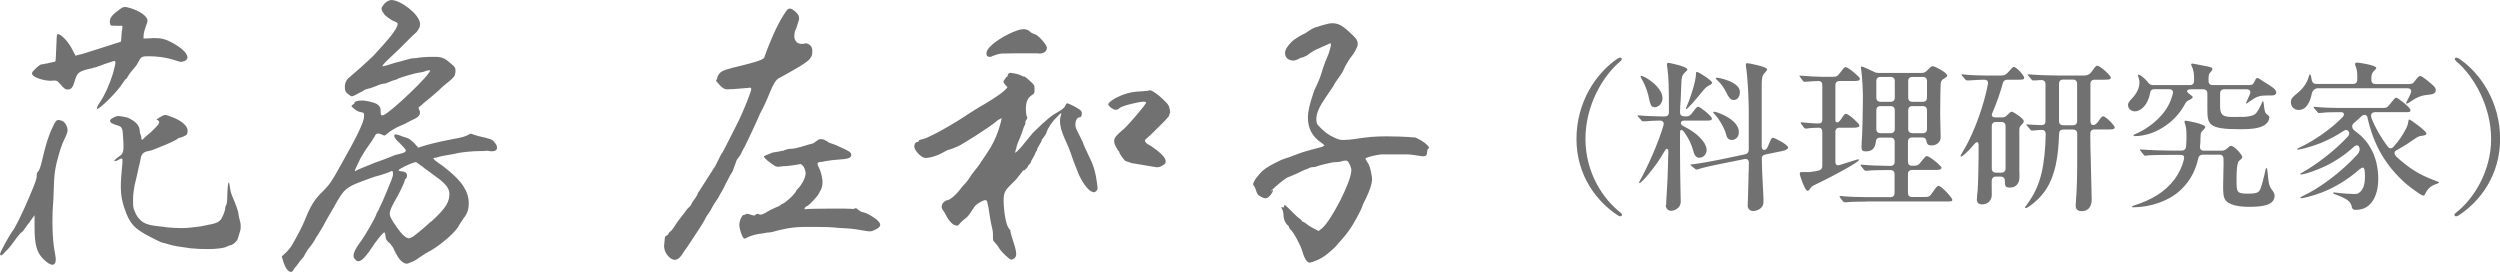
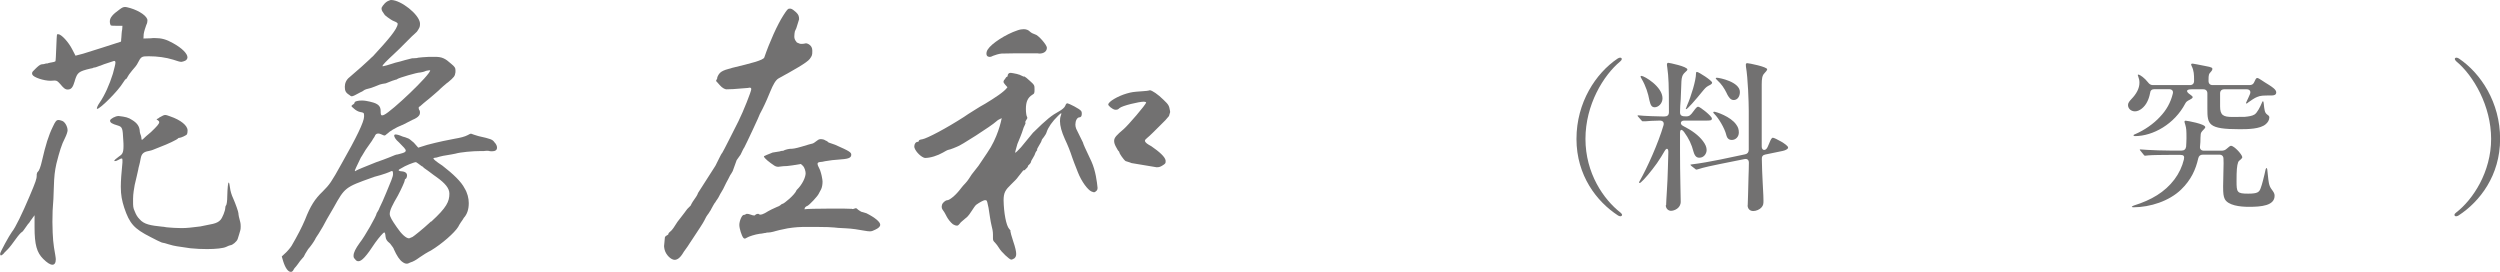
<svg xmlns="http://www.w3.org/2000/svg" id="_レイヤー_2" viewBox="0 0 214.18 23.28">
  <defs>
    <style>.cls-1{fill:#727171;}</style>
  </defs>
  <g id="_レイヤー_1-2">
    <path class="cls-1" d="M3.14,15.03c0-.14.05-.29.1-.31.1-.07.24-.41.36-.96.31-1.34.55-2.14.94-2.93.19-.41.29-.55.46-.55.07,0,.19.02.31.07.24.07.48.48.48.82,0,.12-.1.41-.22.65-.29.55-.48,1.18-.74,2.21-.14.65-.19,1.03-.22,2.06-.02.7-.05,1.37-.07,1.46-.02.1-.05.77-.05,1.46.02,1.44.07,1.87.24,2.81.02.14.05.31.05.38,0,.31-.1.48-.29.48s-.46-.17-.79-.5c-.55-.55-.74-1.22-.74-2.71v-1.03l-.14.19s-.05.05-.07.1c-.05.05-.14.19-.22.31-.02.05-.07.1-.12.14l-.12.17c-.19.29-.38.53-.41.53-.05,0-.29.26-.53.6-.24.34-.53.72-.67.86l-.26.26s-.1.1-.12.14c-.1.1-.17.14-.22.14s-.07-.05-.07-.14c0-.14.79-1.58,1.01-1.87.29-.34.91-1.63,1.51-3.05.53-1.25.62-1.51.62-1.8ZM10.03,2.21c-.26,0-.53,0-.55-.05-.02-.02-.07-.17-.07-.31v-.02c0-.31.24-.6.82-1.01.22-.17.34-.22.46-.22.05,0,.12,0,.19.02.79.17,1.58.62,1.73,1.01.02.05.02.1.02.14,0,.1-.02.22-.1.38-.07.19-.19.55-.22.77l-.02.38.62-.02c.14-.02.24-.02.34-.02.6,0,1.01.12,1.56.43.79.43,1.25.91,1.25,1.22,0,.12-.07.22-.19.29-.12.05-.26.1-.34.1-.12,0-.34-.07-.7-.19-.62-.19-1.34-.29-2.09-.29-.62,0-.65.02-.96.62-.05.12-.26.38-.46.6-.19.22-.38.5-.41.58-.02.07-.07.14-.12.14-.02,0-.14.14-.24.31-.41.7-1.97,2.26-2.23,2.26l-.02-.02v-.02c0-.07.07-.26.24-.5.43-.62.84-1.54,1.13-2.47.14-.53.22-.82.22-.96,0-.1-.05-.14-.1-.14h-.02c-.82.26-1.08.36-1.18.41h-.02s-.12.05-.19.07l-.19.07s-.07,0-.12.02c-.05,0-.1.02-.14.05t-.1.02s-.07.02-.1.02c-1.01.24-1.1.34-1.32,1.03v.02c-.17.58-.31.74-.62.74-.22,0-.38-.17-.62-.46-.24-.26-.29-.31-.5-.31l-.34.02c-.58,0-1.46-.29-1.56-.53-.02-.05-.02-.1-.02-.12,0-.1.07-.17.29-.38.19-.19.38-.36.53-.38.1,0,.22-.02.31-.05t.05-.02h.12s.12-.05.24-.07l.12-.02c.17-.02.31-.07.34-.1.02-.02.05-.53.07-1.15.02-.62.05-1.13.07-1.15.02-.02.07-.02.1-.02.26,0,.89.67,1.22,1.34l.26.5.65-.17c1.01-.31,2.28-.72,3.24-1.03.02-.02.02-.1.02-.19t.02-.19s0-.05.02-.31q.02-.26.05-.36l.02-.31h-.46ZM12.24,11.93c.12-.12.38-.36.7-.62.5-.48.7-.7.7-.84,0-.07-.05-.12-.12-.17-.05-.02-.1-.05-.1-.07s0-.02.1-.07c.05-.02.12-.07.17-.12t.05-.02c.17-.1.31-.17.41-.17s.24.05.43.12c.91.31,1.49.79,1.49,1.2v.02c0,.12-.02.26-.05.31-.05.1-.53.31-.65.31h-.02s-.07,0-.1.05c-.07.1-.91.5-1.51.72-.31.12-.6.24-.65.26s-.19.07-.36.1c-.43.07-.6.24-.67.6-.05.31-.1.48-.14.65-.02.07-.05.17-.07.29v.02c-.02.1-.05.19-.07.31-.02.12-.05.24-.07.31-.02.12-.1.46-.17.72-.05.26-.14.79-.14,1.18v.24c0,.38,0,.55.14.84.12.31.24.5.41.67.38.46.98.55,1.94.65.07,0,.22.02.36.05l.22.02c.22.02.65.05,1.01.05h.17c.38,0,.77-.05,1.51-.14.26-.05.62-.12,1.08-.22.29-.07.5-.17.65-.34.17-.19.41-.79.41-1.03,0-.07.02-.17.07-.22.05-.05.1-.38.1-.77.02-.77.07-1.18.12-1.18s.07.14.12.48c.02.22.14.62.26.86.22.5.46,1.18.46,1.32v.05c0,.07.05.29.12.55.07.24.07.38.07.5s0,.26-.07.46l-.07.24c-.05.17-.1.31-.12.38-.07.22-.46.53-.62.53-.05,0-.22.07-.36.14-.24.12-.89.19-1.63.19-.46,0-.98-.02-1.44-.07-.48-.07-.96-.14-1.15-.17-.17-.02-.5-.1-.72-.17-.22-.07-.46-.14-.53-.14l-.07-.02c-.17-.07-.53-.24-.94-.46-1.42-.72-1.8-1.15-2.26-2.52-.19-.6-.29-1.06-.29-1.78,0-.53.05-1.18.14-2.09v-.22c0-.1-.02-.12-.07-.12s-.12.02-.24.1c-.17.1-.26.12-.34.12-.02,0-.05,0-.05-.02,0-.05.12-.17.36-.34.34-.22.43-.34.43-.94,0-.12,0-.26-.02-.5-.05-1.01-.07-1.13-.48-1.25-.48-.14-.65-.24-.65-.41v-.02c.02-.14.46-.38.72-.38h.02c.58.07.82.12,1.15.34.43.26.62.55.65.91,0,.14.05.29.07.34.02.05.07.17.07.26s.02.19.05.19h.02l.07-.07Z" />
    <path class="cls-1" d="M32.98,1.3l-.05-.07c-.14-.19-.24-.34-.24-.46v-.1c.1-.22.38-.55.65-.62.07-.05.12-.05.19-.05.82.02,2.35,1.2,2.45,1.97v.14c0,.19-.05.29-.26.6l-.05.05c-.19.17-.6.55-1.01.98l-.43.43c-.19.17-.31.29-.43.41-.7.65-1.03.98-1.03,1.08t.02.02c.07,0,.58-.14.86-.24l.22-.07c.29-.07.58-.14.82-.22.26-.07.46-.12.55-.14l.1-.02h.1c.17,0,.34-.02.41-.05.12-.02.5-.05.91-.07h.53c.58,0,.86.14,1.37.6.29.24.36.34.36.53v.19c-.05.34-.1.41-.67.89l-.05.02-.05.05c-.12.1-.46.38-.67.6-.24.22-.48.41-.67.58-.48.38-.89.74-.94.79-.07.02-.1.05-.1.12,0,.02,0,.07.02.12l.02.05c.07.07.07.19.07.26,0,.17-.12.31-.31.43-.07.05-.22.12-.34.17-.24.12-.7.36-.84.43h-.02c-.6.24-1.13.58-1.25.72l-.07.05c-.1.1-.17.14-.19.14-.05,0-.14-.02-.29-.1-.1-.05-.19-.07-.26-.07-.17,0-.24.07-.31.24,0,.02-.07.12-.14.22-.05.1-.14.24-.22.34-.38.53-.5.7-.74,1.13-.05.07-.1.14-.14.24q-.46.94-.46,1.01s0,.05.02.05c.02-.02.07-.05.12-.07.07-.05.82-.36,1.68-.7.86-.29,1.58-.6,1.63-.62.02-.02.19-.05.22-.05.1-.02.19-.05.26-.07.29-.07.43-.14.43-.26s-.19-.31-.58-.7c-.31-.26-.41-.48-.41-.58,0-.07.05-.1.12-.1.12,0,.31.05.58.17.07.02.14.05.24.07.12.05.24.1.26.1.05,0,.26.17.48.36l.38.43.77-.24c.89-.24,1.97-.46,2.38-.53.43-.07.84-.17,1.1-.31.07-.05.19-.1.26-.12t.07.02s.31.12.58.19c1.08.24,1.2.29,1.37.53.17.17.22.34.22.46,0,.22-.17.31-.43.31-.07,0-.14,0-.24-.02-.02-.02-.1-.02-.17-.02s-.17,0-.29.02h-.24c-.72,0-1.78.1-2.18.22l-.1.02c-.1.02-.34.07-.67.12-.17.02-.41.07-.6.12q-.29.1-.43.1s-.1.02-.1.05c0,.07.22.26.77.62.91.7,1.63,1.39,1.9,1.94.24.38.36.86.36,1.27,0,.53-.14.96-.43,1.27-.02.02-.05.07-.07.12-.12.17-.29.41-.41.65-.31.5-1.37,1.44-2.33,2.02-.29.14-.72.41-.96.58l-.1.07c-.19.14-.46.31-.72.38-.1.05-.19.1-.29.1-.12,0-.24-.05-.36-.14-.26-.17-.5-.55-.74-1.08-.02-.1-.14-.26-.26-.41-.05-.07-.07-.1-.12-.14-.22-.17-.31-.31-.34-.55-.02-.24-.05-.36-.12-.36-.05,0-.43.41-.77.89-.77,1.18-1.15,1.58-1.44,1.58-.12,0-.22-.07-.29-.19-.07-.05-.12-.14-.12-.24v-.05c0-.26.17-.6.53-1.1.43-.53,1.44-2.33,1.44-2.5,0-.02.02-.07.05-.1.02-.05.05-.1.1-.17.02-.02.07-.14.1-.22.14-.29.38-.79.58-1.3.38-.91.58-1.37.58-1.58v-.02c0-.19-.02-.26-.1-.26t-.07.02c-.07.05-.67.29-1.44.48-.05.02-.1.05-.19.07-2.3.82-2.33.84-3.29,2.57-.46.77-.82,1.42-.82,1.44-.02.05-.14.26-.29.5-.05.1-.26.43-.38.6-.02.05-.05.1-.07.12l-.02.05c-.12.22-.38.6-.6.84-.19.29-.34.55-.34.58s-.05.1-.14.19c-.07.07-.14.17-.22.26-.12.17-.24.34-.34.46-.1.1-.17.19-.19.24-.07.14-.14.22-.24.22h-.02c-.22,0-.46-.31-.65-.91l-.12-.41.31-.29c.14-.12.41-.43.53-.62.5-.86.89-1.61,1.15-2.23.46-1.18.84-1.78,1.51-2.42.6-.6.74-.79,1.63-2.4,1.27-2.23,1.92-3.58,1.92-4.01v-.14c0-.19-.05-.22-.31-.26-.17-.02-.43-.17-.55-.29-.17-.14-.22-.19-.22-.24l.1-.1c.12-.05.17-.14.17-.19,0-.1.31-.17.62-.17.24,0,.48.05.7.1l.07.02c.62.14.84.36.84.77,0,.26.02.38.1.38.05,0,.1,0,.14-.02l.05-.02c.65-.29,3.96-3.43,3.96-3.82h-.02c-.07,0-.22.02-.34.05-.14.07-.41.14-.5.14-.29,0-1.82.46-1.94.55-.05.05-.12.07-.17.07s-.43.14-.84.31c-.17.02-.43.07-.5.1-.29.12-.65.26-.82.31-.22.05-.5.12-.6.22-.07.05-.14.1-.22.12-.43.24-.67.36-.77.36-.07,0-.14-.05-.22-.12-.31-.19-.38-.36-.38-.7,0-.29.12-.6.41-.82.89-.77,1.25-1.08,1.7-1.51.1-.1.19-.19.31-.29,1.2-1.3,2.11-2.33,2.11-2.78,0-.05-.12-.14-.26-.19-.19-.05-.6-.34-.82-.53ZM36.94,18.99c1.34-1.22,1.56-1.73,1.56-2.4,0-.46-.36-.89-1.1-1.42-.07-.05-.14-.1-.24-.17-.14-.12-.34-.24-.48-.36l-.1-.07c-.14-.1-.29-.19-.36-.29l-.1-.05c-.22-.17-.46-.34-.48-.34-.17,0-.94.31-1.27.53-.14.07-.22.12-.22.17,0,.02.05.05.12.07.41.02.6.14.6.36,0,.12-.05.26-.1.29-.07.02-.1.1-.1.17s-.26.67-.58,1.27c-.46.79-.7,1.25-.7,1.58,0,.24.22.58.58,1.1l.07.1c.34.5.74.89,1.01.89l.29-.12c.12-.07.86-.65,1.58-1.32Z" />
    <path class="cls-1" d="M61.44,6.65c.19-.48.38-.6,1.3-.84,1.58-.38,2.66-.65,2.74-.89.43-1.27,1.13-2.83,1.63-3.6.31-.48.38-.58.53-.58h.1c.12.02.31.17.46.31.19.19.26.31.26.6l-.24.77-.12.26c-.02.07-.05.29-.05.43,0,.17.02.29.22.53l.24.1c.07.02.12.02.19.02.05,0,.26-.02.34-.05.17,0,.55.19.55.6v.12c0,.26-.02.36-.22.62-.22.31-1.42.98-2.66,1.66-.26.14-.48.55-.72,1.13-.1.26-.43,1.03-.65,1.46l-.24.46c0,.07-1.18,2.59-1.34,2.88-.05.05-.19.34-.31.6l-.34.48-.34.94c-.05.1-.17.29-.22.36-.07.14-.24.48-.34.65l-.26.53s-.1.17-.14.24c-.05.07-.17.29-.19.34-.05.1-.1.19-.17.29l-.1.14s-.05.1-.07.12c-.02.02-.12.14-.19.29-.02.05-.12.22-.17.31t-.02.05s-.02.05-.05.07c-.1.17-.19.31-.24.36s-.17.26-.26.46-.55.89-.98,1.54c-.17.24-.31.48-.46.7-.22.29-.46.65-.46.67-.14.22-.38.48-.65.48-.31,0-.74-.41-.86-.86-.02-.1-.05-.22-.05-.31l.07-.74c0-.1.17-.19.26-.24.02-.02.05-.05.05-.07v-.05s.07-.1.17-.17c.12-.07.38-.46.6-.82.46-.6.62-.79.84-1.1l.29-.29c.07-.17.26-.48.41-.67.14-.19.22-.38.22-.41l1.49-2.33.36-.72c.07-.14.17-.34.22-.38.1-.14.98-1.9,1.39-2.71.43-.86,1.1-2.57,1.1-2.74,0-.1-.02-.14-.14-.14h-.05l-.07.02-1.27.1c-.41.02-.5.02-.6.02-.12,0-.36-.12-.55-.34l-.34-.38.12-.26ZM67.68,12.75c.24,0,.43-.02,1.01-.19.46-.14.86-.26.91-.26s.24-.12.41-.26c.14-.12.26-.12.34-.12s.24.02.38.12c.02,0,.14.05.26.17l.55.19c1.25.55,1.39.65,1.39.86,0,.31-.36.36-1.06.41-.36.02-.79.07-1.18.14-.07.02-.22.05-.24.05l-.19.02c-.17.02-.22.07-.22.17,0,.07.05.19.14.36.1.14.24.72.24.79.02.1.05.24.05.36,0,.26-.05.5-.12.65-.07.12-.17.31-.22.41-.07.17-.79.96-.98,1.03-.1.02-.22.14-.22.24,0,.02,0,.05.02.05s.02,0,.05-.02c.05-.02,1.1-.05,2.14-.05.86,0,1.68,0,1.8.02h.05l.02.02c.07,0,.17-.02.22-.05.02-.02.07-.02.1-.02.05,0,.07.02.1.05,0,.02.14.12.22.17t.05.02l.05.05.48.14c.72.36,1.18.74,1.18.98,0,.17-.14.29-.43.43-.19.1-.31.14-.46.14-.12,0-.26-.02-.55-.07-.34-.07-1.01-.17-1.49-.19-.48-.02-.94-.05-1.01-.07s-.79-.05-1.58-.05h-.67c-.72,0-1.08.02-1.73.12-.53.1-1.01.22-1.06.24s-.24.07-.41.1c-.02,0-.05,0-.19.02-.07,0-.12,0-.19.02l-.07.02h-.05s-.24.05-.26.05c-.12.02-.14.02-.19.02-.36.05-.91.22-1.1.34-.07.05-.12.07-.17.07s-.07-.02-.12-.07c-.14-.17-.34-.79-.34-1.1,0-.34.22-.86.38-.86.07,0,.14-.02.19-.07.02-.02.05-.02.1-.02.07,0,.17.02.31.07.12.05.22.07.29.07.02,0,.05,0,.07-.02.05-.07.17-.12.26-.12.02,0,.07,0,.07.02.02.02.07.05.12.05.1,0,.26-.05.38-.12.43-.26.79-.43,1.03-.53.14-.05.24-.1.29-.14.07-.07.17-.14.22-.14.1,0,1.06-.77,1.2-1.18.5-.48.77-1.1.77-1.44,0-.17-.1-.5-.22-.62l-.19-.17-.74.12c-.31.05-.58.07-.77.07l-.43.05c-.14,0-.26-.05-.36-.12-.36-.24-.86-.62-.86-.77v-.02s.36-.17.74-.31l.62-.1c.1-.05.26-.05.29-.05.07-.05.31-.14.58-.17Z" />
    <path class="cls-1" d="M86.07,6.82c.07-.12.14-.24.19-.24s.07-.05.07-.1.02-.12.07-.17c.05-.05.1-.07.19-.07.07,0,.31.05.55.1.05.02.12.05.17.05l.05.02s.12.05.22.1c.07.05.12.05.14.05s.02,0,.02-.02c.1.05.22.14.46.36.43.38.43.41.43.74,0,.31,0,.38-.19.48-.38.24-.55.58-.55,1.22,0,.31.05.62.1.67.02.02.02.07.02.1s-.02.07-.07.14c-.1.14-.1.17-.1.24l.02.05s-.02.12-.07.19c-.05.1-.14.29-.17.43s-.36.96-.46,1.18l-.1.36-.02.07-.05.19s-.02.07-.02.1,0,.02.02.02c.05-.02.22-.17.48-.46l1.03-1.25c1.2-1.18,1.61-1.49,2.21-1.82.26-.14.5-.34.55-.48s.1-.22.19-.22,1.08.48,1.18.67c.05.07.05.17.05.24,0,.17-.07.29-.19.29-.22,0-.36.31-.36.62,0,.1.02.24.07.36l.58,1.18c.02.12.19.5.72,1.61.36.79.48,1.75.53,2.26,0,.12-.02.22-.12.29-.07.07-.12.1-.19.1-.02,0-.1-.02-.22-.07-.31-.14-.84-.84-1.15-1.63-.26-.65-.43-1.1-.48-1.25-.19-.58-.38-1.06-.65-1.63-.26-.58-.41-1.1-.41-1.51,0-.17.02-.34.07-.46l.05-.17s0-.05-.02-.05-.12.07-.26.22c-.5.48-.86,1.01-.98,1.39-.02.1-.14.31-.24.43-.1.12-.19.24-.19.29s-.1.24-.22.43c-.1.17-.19.34-.19.36h.05s-.07.12-.1.14l-.07.12c-.02.1-.12.31-.22.46s-.17.29-.17.34-.05.12-.12.19l-.07.07s-.07.05-.07.12c0,.05-.1.14-.22.26-.05.07-.1.07-.12.07h-.05c-.14.17-.38.48-.46.58-.05.1-.31.36-.58.62-.5.48-.65.72-.65,1.37.02,1.08.22,2.16.48,2.45.07.07.12.14.12.17l-.02.02c0,.07.1.43.24.86.19.55.26.89.26,1.1,0,.17-.05.26-.14.36-.1.07-.22.12-.29.12-.14,0-.84-.65-1.03-.98-.1-.17-.26-.38-.36-.48-.12-.12-.17-.17-.17-.36v-.34c0-.24-.05-.5-.14-.84-.05-.17-.19-1.1-.24-1.44-.02-.1-.05-.19-.05-.22-.07-.36-.1-.43-.19-.43h-.1c-.12.02-.43.19-.7.38-.1.07-.24.29-.41.55-.14.22-.26.38-.34.46-.05.05-.12.12-.22.19-.12.1-.31.26-.36.31l-.1.12s-.12.17-.22.17c-.07,0-.17-.02-.22-.05l-.14-.07c-.22-.17-.43-.46-.53-.65s-.19-.38-.31-.53c-.12-.17-.12-.22-.12-.38l.02-.07c0-.17.29-.43.46-.43s.7-.38,1.2-1.06c.07-.1.22-.26.36-.41.17-.17.41-.55.53-.74l.58-.74c.38-.55.72-1.06.74-1.1.91-1.3,1.2-2.74,1.25-2.98-.17.07-.36.17-.48.29-.38.36-3.1,2.11-3.36,2.16-.02,0-.14.05-.29.12-.24.1-.34.12-.43.14-.1.02-.31.14-.48.24-.46.26-1.06.46-1.54.46-.29-.05-.77-.5-.89-.86-.02-.05-.02-.1-.02-.14,0-.19.12-.38.29-.38.07,0,.1-.05.1-.1s.12-.1.29-.12c.41-.07,2.06-.94,3.58-1.92.14-.1.5-.34.96-.62.26-.17.55-.34.84-.5.79-.48,1.66-1.03,1.92-1.42-.29-.31-.34-.41-.34-.46s.02-.1.07-.19ZM84.77,4.87c-.17,0-.26-.1-.26-.26,0-.1.02-.24.12-.38.31-.5,1.54-1.3,2.54-1.63.19-.07.38-.1.53-.1.22,0,.41.07.55.22.1.1.31.19.41.22.29.05,1.03.91,1.03,1.15,0,.31-.26.5-.65.5l-.14-.02c-1.78,0-2.83,0-3.1.02-.22.02-.55.12-.72.19-.12.07-.22.1-.31.1ZM94.95,8.95c0-.24.82-.72,1.58-.94.43-.12.55-.14,1.3-.19.31-.02.6-.05.62-.07t.05-.02c.19,0,.72.36,1.18.82.46.43.48.53.55.91l.02.14-.1.34-.31.36-.43.43c-.46.46-.94.94-1.1,1.06-.14.12-.22.19-.22.26,0,.17.24.31.55.48.67.46,1.18.91,1.22,1.22v.12c0,.12-.05.17-.24.29-.19.12-.29.17-.53.17l-2.16-.36-.12-.05-.38-.12c-.17-.12-.53-.65-.53-.74,0-.02-.02-.07-.05-.1-.05-.02-.14-.19-.26-.41-.1-.19-.14-.34-.14-.48,0-.29.22-.5.82-1.01.36-.31,1.92-2.11,1.92-2.28v-.02s-.1-.05-.19-.05c-.41,0-1.85.34-2.09.55-.12.12-.19.14-.29.14h-.1c-.24-.05-.58-.34-.58-.46Z" />
-     <path class="cls-1" d="M112.78,2.33c.17-.07.41-.14.7-.22.24-.07.46-.12.7-.12.48.02.82.19,1.44.77.6.55.7.7.7,1.03,0,.24-.34.84-.6,1.13-.12.14-.38.6-.46.74l-.24.5c-.1.17-.19.31-.29.43-.19.26-.43.62-.5.79-.12.17-.46.67-.62.91-.62.91-.82,1.37-.84,1.92,0,.12.02.34.1.46.55.62,1.03.94,1.37,1.08.34.17.53.24.79.24.29,0,.7-.02,1.44-.14.67-.1,1.3-.17,2.33-.17.65,0,1.42.02,2.47.1l.46.24c.43.26.7.53.7.65,0,.02,0,.05-.07.05-.05,0-.07.14-.1.31,0,.26-.1.36-.31.36-.07,0-.12,0-.22-.02-.14-.02-.86-.14-1.1-.14h-2.33c-.46.05-1.22.24-1.32.34,0,.05.05.14.14.29.19.24.29.58.38,1.1.02.14.05.29.05.41-.02.41-.17.86-.55,1.68-.17.29-.29.6-.31.67-.02.17-.79,1.63-1.22,2.16-.14.22-.65.79-1.1,1.3-.67.62-.96.84-1.46,1.08-.29.12-.6.24-.72.24-.17,0-.41-.24-.62-.98-.12-.46-.77-1.68-1.01-1.85-.05-.05-.12-.14-.12-.19s-.05-.14-.1-.17c-.19-.12-.36-.48-.38-.82,0-.22-.05-.48-.12-.58-.05-.07-.07-.12-.07-.17.02,0,.05,0,.1.02l.07.02s.07-.02.07-.1.02-.12.05-.12c.07.02.22.17.53.48.29.29.6.6.7.65.14.1.26.22.26.24,0,.05.02.07.07.07s.22.1.36.22c.14.12.43.29.62.38l.36.19.29-.22c.79-.65,2.52-4.01,2.52-4.97v-.07c0-.19-.26-.77-.41-.77-.12,0-.29,0-.46.07-.07.02-.19.05-.29.05l-.34.02c-.22.02-1.39.29-1.51.38-.05.02-.38.05-.41.05-.1.02-.24.07-.34.14-.19.05-.5.19-.82.36-.24.1-.48.22-.72.31-.26.02-1.2.84-1.42,1.06-.1.1-.17.17-.17.19.02,0,.05,0,.14-.1h.05v.02s-.02.1-.1.22c-.1.17-.26.36-.38.41-.1.05-.17.05-.22.05s-.17-.05-.31-.12c-.24-.12-.34-.19-.43-.48-.05-.19-.14-.41-.22-.48-.05-.05-.05-.1-.05-.19,0-.02.05-.12.12-.26s.36-.5.65-.79c.38-.34.77-.55,1.66-.98.5-.17,1.01-.34,1.34-.48l.12-.05c.29-.12,1.78-.53,1.92-.55.05,0,.14-.05.22-.1l.07-.02c0-.07-.1-.14-.26-.26-.79-.53-1.15-1.25-1.15-2.14v-.07c0-.43.14-1.08.46-2.02.05-.19.22-.55.36-.84.12-.26.24-.58.31-.79.14-.58.6-1.68.65-1.78.07-.22.17-.55.19-.72,0-.1-.02-.17-.05-.17-.1.05-.46.22-.91.41-.12.05-.53.24-.62.31-.1.05-.38.26-.48.34-.19.1-.41.19-.53.19-.19.12-.46.24-.6.24-.12,0-.22-.02-.31-.05-.31-.1-.43-.34-.43-.58,0-.29.19-.6.55-.96.34-.34,1.08-.72,1.13-.72.02,0,.19-.12.36-.24.19-.12.36-.22.38-.22l.29-.12Z" />
    <path class="cls-1" d="M135.06,11.9c0-3.12,1.65-5.62,3.52-6.88.08-.06.17-.08.22-.08.08,0,.14.04.14.11,0,.08-.06.15-.13.21-1.44,1.19-2.98,3.71-2.98,6.64s1.54,5.18,3.01,6.32c.08.07.13.14.13.18,0,.07-.07.13-.15.13-.07,0-.15-.04-.2-.07-1.82-1.18-3.56-3.42-3.56-6.56Z" />
    <path class="cls-1" d="M142.74,17.58c0-.35.13-1.98.15-3.12.01-.56.04-1.15.04-1.41.01-.35-.15-.41-.32-.11-.1.2-.46.76-.66,1.05-.5.7-1.12,1.43-1.36,1.62-.07.06-.1.07-.11.07-.03,0-.06-.03-.06-.06,0-.01.01-.04.07-.14.62-1.09,1.58-3.21,2.03-4.76.06-.24-.06-.39-.32-.39-.5.01-.98.03-1.23.06h-.21c-.06.01-.08-.01-.13-.07l-.28-.32s-.06-.06-.06-.08.03-.04.04-.04h.03c.38.06,1.99.1,2.2.1.29,0,.42-.11.42-.38,0-2.38-.03-3-.14-3.8-.03-.18-.03-.22-.03-.28s.03-.14.11-.14c.1,0,1.64.32,1.64.57,0,.06-.04.11-.2.25-.24.21-.29.45-.31.77l-.06,1.53c-.03.38-.06.74-.06,1.12,0,.31.2.35.52.35.28,0,.39-.1.64-.45.21-.29.31-.38.39-.38.17,0,1.18.81,1.18,1.01,0,.18-.14.18-.53.18h-1.85c-.32,0-.38.31-.1.45.77.39,1.34.81,1.71,1.3.22.29.32.53.32.77,0,.32-.24.66-.62.66-.22,0-.38-.1-.5-.5-.17-.66-.41-1.15-.81-1.7-.22-.28-.35-.24-.35.1v1.61c0,1.88.06,3.75.06,4.26,0,.57-.57.78-.83.78-.24,0-.45-.2-.45-.48ZM141.31,8.6c-.11-.6-.31-1.23-.66-1.83-.08-.14-.1-.18-.1-.21,0-.04.03-.06.07-.06.25,0,1.81.92,1.81,1.92,0,.45-.36.77-.67.77-.28,0-.36-.22-.45-.59ZM144.43,9.31s.03-.08.11-.29c.34-.76.76-2.14.76-2.72,0-.07.01-.14.08-.14.14,0,1.3.74,1.3.92,0,.08-.07.14-.2.21-.22.11-.32.17-.53.42-.76.94-1.39,1.64-1.49,1.64-.03,0-.04-.01-.04-.04ZM149.73,17.6c0-.25.06-1.43.07-2.48.01-.39.03-.71.03-1.18,0-.24-.14-.36-.38-.31l-2.09.42c-.42.08-1.5.31-1.89.45-.04.01-.1.03-.13.03-.04,0-.07-.01-.11-.06l-.18-.14c-.11-.08-.17-.13-.2-.17-.01-.01-.03-.03-.03-.04s.01-.03.14-.04c.62-.07,1.74-.27,2.41-.41l2.14-.45c.2-.04.31-.18.31-.39v-3.31c0-.77-.07-2.83-.24-3.8-.01-.08-.01-.15-.01-.18,0-.06.03-.13.11-.13.14,0,1.72.31,1.72.53,0,.07-.14.24-.25.35-.18.18-.22.48-.22.94v5.31c0,.34.24.35.36.25.11-.08.17-.24.29-.53.13-.32.2-.46.31-.46.15,0,1.3.6,1.3.84,0,.15-.28.25-.46.29l-1.5.31c-.21.04-.31.18-.29.39.01.66.04,1.43.07,1.96.01.41.07,1.04.07,1.61,0,.25-.01.39-.17.57-.14.17-.45.31-.7.31-.34,0-.49-.24-.49-.5ZM147.89,11.54c-.15-.57-.64-1.4-1.01-1.77-.07-.07-.1-.1-.1-.14s.04-.06.08-.06c.14,0,1.42.41,1.89,1.11.15.21.22.39.22.67,0,.39-.29.64-.6.64-.27,0-.41-.15-.49-.46ZM147.95,8.02c-.25-.5-.46-.81-.83-1.15-.08-.08-.13-.13-.13-.15s.01-.06.1-.06c.21,0,1.97.35,1.97,1.22,0,.39-.21.69-.53.69-.27,0-.43-.24-.59-.55Z" />
-     <path class="cls-1" d="M158.91,14c-.98.62-2.56,1.42-3.46,1.85-.22.11-.29.18-.36.29-.11.17-.17.21-.24.21-.21,0-.66-1.29-.66-1.47,0-.11.06-.14.15-.14.11,0,.42.01.7,0,.27-.03.52-.07.77-.13.21-.06.31-.18.31-.39v-2.93c0-.22-.1-.35-.31-.35-.22,0-.81.03-1.02.07h-.13s-.08-.04-.11-.08l-.24-.32c-.04-.06-.04-.07-.04-.1,0-.01.01-.03.04-.03h.04c.28.03,1.08.1,1.42.1.24,0,.35-.1.35-.32v-2.97c0-.22-.1-.35-.34-.35-.13,0-.85.04-1.01.06h-.18c-.06.01-.08,0-.13-.07l-.24-.32c-.04-.06-.06-.08-.06-.1,0-.03.01-.03.04-.03h.04c.64.06,1.61.1,1.89.1h.74c.49,0,.52-.01.8-.38.28-.38.35-.45.46-.45.2,0,1.21.84,1.21.99,0,.2-.28.2-.52.2h-1.23c-.22,0-.35.13-.35.35v2.98c0,.25.21.28.35.11.07-.08.15-.18.25-.34.15-.24.22-.29.31-.29.22,0,1.15.84,1.15.99,0,.18-.27.2-.5.2h-1.21c-.22,0-.35.13-.35.35v2.58c0,.22.13.34.35.27l1.34-.42c.13-.04.21-.07.27-.07.03,0,.06.01.06.04,0,.06-.08.13-.36.31ZM159.89,17.27c-.38,0-1.39.01-1.71.06h-.17s-.08-.03-.11-.07l-.13-.17c-.1-.13-.17-.21-.17-.27,0-.01.01-.03.04-.03h.04c.6.07,1.64.1,2.25.1h2.03c.22,0,.35-.13.35-.35v-1.62c0-.22-.13-.35-.35-.35h-.29c-.38,0-1.42.01-1.72.06h-.14s-.08-.03-.11-.07l-.25-.32c-.04-.06-.06-.08-.06-.1,0-.03.03-.03.06-.03h.06c.6.06,1.62.1,2.24.1h.22c.22,0,.35-.13.35-.35v-1.72c0-.22-.13-.35-.35-.35h-.9c-.21,0-.34.11-.36.34-.07.56-.29.84-.87.84-.28,0-.36-.1-.36-.38,0-.07,0-.13.01-.27.07-.88.11-3.05.11-3.99,0-.62-.06-1.77-.14-2.28-.01-.08-.03-.21-.03-.27,0-.04.01-.08.07-.08.08,0,.56.22.98.42.17.1.32.13.5.13h3.66c.18,0,.31-.06.45-.2.32-.34.41-.38.5-.38.17,0,1.23.55,1.23.8,0,.11-.08.15-.29.28-.15.08-.25.18-.27.46-.01.36-.04,1.08-.04,2.52,0,.42.03,1.41.04,1.92v.11c0,.43-.35.7-.8.7-.28,0-.38-.14-.41-.34-.03-.2-.11-.34-.36-.34h-.88c-.22,0-.35.13-.35.35v1.72c0,.22.1.35.35.35.43,0,.53-.01.77-.34.31-.39.39-.49.5-.49.21,0,1.25.84,1.25.99,0,.18-.24.2-.52.2h-2c-.22,0-.35.13-.35.35v1.62c0,.22.13.35.35.35h.97c.48,0,.53-.01.81-.43.29-.42.38-.53.49-.53.24,0,1.18,1.02,1.18,1.19,0,.14-.08.15-.43.15h-6.95ZM161.98,8.72c.22,0,.35-.13.35-.35v-1.43c0-.22-.13-.35-.35-.35h-.88c-.22,0-.35.13-.35.35v1.43c0,.22.13.35.35.35h.88ZM161.1,9.09c-.22,0-.35.13-.35.35v1.62c0,.22.13.35.35.35h.88c.22,0,.35-.13.35-.35v-1.62c0-.22-.13-.35-.35-.35h-.88ZM165.09,6.94c0-.22-.13-.35-.35-.35h-.91c-.22,0-.35.13-.35.35v1.43c0,.22.13.35.35.35h.91c.22,0,.35-.13.35-.35v-1.43ZM164.74,11.41c.22,0,.35-.13.35-.35v-1.62c0-.22-.13-.35-.35-.35h-.91c-.22,0-.35.13-.35.35v1.62c0,.22.13.35.35.35h.91Z" />
-     <path class="cls-1" d="M169.37,17.06c0-.22.03-.52.06-.76.04-.45.08-2.38.08-2.89v-.98c0-.28-.14-.34-.35-.1-.6.71-1.05,1.09-1.15,1.09-.03,0-.04-.01-.04-.04,0-.06.03-.13.2-.41.55-.9,1.04-2.03,1.4-3.07.27-.77.56-1.74.74-2.69.04-.24-.04-.38-.35-.38-.24,0-.9.03-1.25.06h-.2s-.06.01-.13-.07l-.27-.32c-.06-.06-.07-.07-.07-.1,0-.01.03-.03.06-.03h.04c.64.07,1.3.1,1.95.1h1.32c.27,0,.42-.04.6-.25.35-.39.45-.49.5-.49.27,0,.91.77.91.92,0,.18-.13.18-.66.18h-.78c-.21,0-.34.1-.39.29-.2.74-.52,1.68-.9,2.55-.14.32.08.39.25.39h.59c.18,0,.31-.06.43-.2.2-.21.31-.29.38-.29.17,0,1.04.6,1.04.8,0,.06,0,.11-.14.27-.2.2-.24.25-.24.55v3.33c0,.45.06.81-.07,1.09-.14.31-.38.46-.76.46s-.41-.17-.41-.55v-.04c0-.22-.13-.35-.35-.35h-.43c-.22,0-.35.14-.35.46,0,.55.01.91.01,1.11,0,.43-.31.81-.84.81-.35,0-.45-.22-.45-.48ZM171.47,14.79c.22,0,.35-.13.35-.35v-3.64c0-.22-.13-.35-.35-.35h-.48c-.22,0-.35.13-.35.35v3.64c0,.22.13.35.35.35h.48ZM177.84,17.48c0-.14.04-.84.06-1.02.07-1.04.06-3.31.06-5.01,0-.22-.13-.35-.35-.35h-.85c-.22,0-.35.13-.35.35-.04,1.11-.15,2.51-.55,3.59-.32.97-.95,1.92-2.04,2.66-.1.07-.22.13-.27.13-.03,0-.06-.01-.06-.06,0-.03.03-.08.14-.22.6-.81,1.02-1.62,1.29-2.79.21-.92.32-2.1.34-3.28,0-.24-.13-.36-.36-.35-.18.01-.34.01-.43.03-.32.03-.39.03-.41.03-.04,0-.08-.04-.13-.1l-.27-.32c-.06-.06-.06-.07-.06-.08,0-.03.01-.03.04-.03h.04c.38.03.73.04,1.2.06.24.01.36-.11.36-.34v-3.17c0-.22-.13-.36-.36-.35-.18.01-.35.01-.46.03h-.24c-.06.01-.08-.01-.13-.07l-.27-.32s-.07-.07-.07-.1c0-.01.03-.03.06-.03h.03c.7.06,1.81.1,2.51.1h2.2c.25,0,.49-.04.71-.36.28-.41.36-.48.46-.48.24,0,1.16.84,1.16,1.02s-.22.18-.74.18h-.66c-.22,0-.35.13-.35.35v3.15c0,.55.41.46.67.08.25-.38.34-.45.42-.45.2,0,.99.78.99.95,0,.2-.27.18-.74.18h-1c-.22,0-.35.13-.35.35,0,.74.01,1.48.04,2.26l.08,3.38c0,.6-.28,1.01-.85,1.01-.46,0-.53-.24-.53-.6ZM176.4,10.38c0,.22.13.35.35.35h.85c.22,0,.35-.13.35-.35v-3.21c0-.22-.13-.35-.35-.35h-.85c-.22,0-.35.13-.35.35v3.21Z" />
    <path class="cls-1" d="M182.76,11.6s.03-.06.15-.1c.8-.34,1.6-.9,2.13-1.48.55-.57.92-1.22,1.11-2,.06-.24-.08-.38-.32-.38h-1.27c-.21,0-.34.11-.36.34-.06.31-.14.53-.24.73-.22.46-.66.83-1.05.83-.31,0-.6-.21-.6-.55,0-.18.15-.35.29-.5.42-.43.69-.91.69-1.4,0-.2-.03-.34-.11-.56-.01-.03-.03-.07-.03-.1s.01-.04.04-.04c.15,0,.56.31.83.66.11.15.24.24.42.24h3.18c.22,0,.35-.13.35-.35v-.11c0-.42-.01-.78-.21-1.18-.01-.03-.04-.08-.04-.13,0-.06.06-.07.13-.07.08,0,.53.1,1.06.2.63.11.63.17.63.27,0,.06-.04.13-.11.21-.2.21-.22.27-.22.74v.07c0,.22.13.35.35.35h3.15c.2,0,.32-.07.39-.21.03-.07.07-.14.1-.2.07-.17.14-.2.18-.2.06,0,.2.07.34.17.2.14.42.27.66.42.28.18.63.41.63.64,0,.14-.06.27-.43.27-.67,0-.92,0-1.21.13-.21.08-.49.27-.74.45-.08.07-.13.11-.17.11-.03,0-.04-.01-.04-.04s.03-.07.06-.15c.11-.24.2-.42.28-.62.1-.24-.03-.41-.28-.41h-1.93c-.22,0-.35.13-.35.35v1.11c0,.77.28.91,1.06.91.39,0,.71,0,1.06-.01.31-.03.62-.07.83-.2.24-.15.5-.69.62-.98.04-.1.06-.15.1-.15s.06.06.07.2c.06.55.08.77.28.92.1.07.2.14.2.25,0,.24-.14.45-.31.59-.48.42-1.54.43-2.24.43-2.69,0-2.76-.41-2.76-1.75v-1.32c0-.22-.13-.35-.35-.35h-1.01c-.48,0-.5.2-.1.46.14.1.2.15.2.22s-.1.14-.24.21c-.22.11-.31.17-.39.32-.92,1.77-2.77,2.8-4.31,2.8-.07,0-.11-.01-.11-.06ZM182.61,17.73s.06-.07.22-.13c1.47-.46,2.63-1.13,3.46-2.23.39-.52.66-1.09.81-1.71.06-.29-.01-.39-.31-.39h-.95c-.42,0-1.51.01-1.78.04l-.28.03c-.06,0-.1-.04-.14-.1l-.25-.31s-.07-.08-.07-.1c0-.03.03-.03.06-.03l.59.04c.57.03,1.25.06,1.95.06h.99c.21,0,.35-.11.38-.34.01-.22.03-.46.03-.71,0-.69-.01-.84-.1-1.16-.03-.1-.07-.21-.07-.25,0-.07.03-.1.1-.1.13,0,1.68.28,1.68.55,0,.06-.04.1-.1.17-.13.13-.2.21-.24.28-.04.07-.07.2-.07.45s-.01.52-.04.76c-.03.22.1.36.34.36h1.5c.17,0,.31-.04.45-.17.17-.15.29-.25.36-.25.29,0,.97.77.97.97,0,.06-.03.1-.11.18-.11.1-.2.15-.24.25-.11.31-.14.7-.14,1.61,0,.98.03,1.09,1,1.09.8,0,.94-.13,1.06-.45.13-.32.29-1.02.34-1.22.07-.34.1-.52.17-.52.06,0,.07.14.11.57.06.57.08.92.31,1.23.2.27.27.38.27.57,0,.85-1.13.95-2.21.95-.79,0-1.78-.13-2.06-.67-.11-.24-.14-.46-.14-1.08,0-.55.04-1.48.04-1.99,0-.13,0-.25-.01-.38,0-.22-.13-.35-.35-.35h-1.42c-.21,0-.34.1-.39.31-.22.98-.62,1.86-1.48,2.69-1.02.98-2.63,1.5-4.06,1.51-.08,0-.15-.01-.15-.06Z" />
-     <path class="cls-1" d="M196.26,8.78c0-.25.07-.42.56-.8.5-.39.84-.92.97-1.39.06-.21.07-.22.11-.22.06.01.11.2.15.48.04.22.17.34.38.34h3.17c.22,0,.35-.13.35-.35v-.42c0-.22-.03-.46-.15-.78-.03-.07-.04-.13-.04-.14,0-.11.1-.14.17-.14.14,0,1.65.22,1.65.46,0,.06-.03.1-.14.2-.22.2-.28.39-.28.59v.24c0,.22.13.35.35.35h2.93c.18,0,.32-.07.43-.24.29-.39.38-.45.48-.45.2,0,1.05.76,1.13.84s.2.21.2.35c0,.29-.24.39-.64.42-.66.06-1,.22-1.58.62-.17.11-.24.14-.28.14-.1-.01,0-.17.08-.32.1-.2.2-.38.28-.59.1-.25-.04-.41-.29-.41h-7.66c-.21,0-.49.14-.55.53-.13.62-.43,1.33-1.11,1.33-.41,0-.66-.31-.66-.63ZM201.49,17.72c-.13-.48-.35-.67-1.48-1.09-.11-.04-.13-.07-.13-.1s.04-.04.08-.04c.03,0,.22.01.56.06.35.03.83.07,1.15.07.2,0,.36-.01.52-.17.34-.31.42-.81.42-1.29,0-.42-.01-.8-.18-.8-.07,0-.18.06-.32.18-.98.84-2,1.48-3.19,1.95-.9.34-1.67.5-1.79.5-.04,0-.06-.03-.06-.04,0-.04.01-.06.32-.21,1.15-.53,3.11-1.88,4.58-3.52.18-.2.24-.41.14-.63-.08-.18-.25-.18-.43-.03-.87.8-1.92,1.48-3.05,1.93-.85.34-1.34.46-1.5.46-.06,0-.07-.03-.07-.04,0-.03.01-.04.22-.15,1.16-.66,2.76-1.85,3.88-3.08.13-.15.13-.35.03-.45-.08-.11-.24-.14-.43,0-.59.39-1.22.73-1.93,1.02-1.04.41-1.85.57-1.95.57-.04,0-.07-.01-.07-.04,0-.04.03-.06.22-.15,1.09-.5,2.61-1.51,3.66-2.59.21-.22.14-.43-.14-.43-.39,0-.64.01-.98.01-.29,0-.84.07-.91.07-.03,0-.06,0-.14-.11l-.21-.25c-.04-.06-.1-.11-.1-.14s.01-.04.06-.04c.5.06,1.51.1,2.35.1h3.5c.35,0,.39-.01.74-.46.18-.24.32-.42.43-.42.15,0,1.22.85,1.22,1.06,0,.2-.13.18-.5.18h-2.54c-.25,0-.41.18-.31.48.35.9.81,1.68,1.4,2.47.15.2.34.2.5.01.45-.49.8-1.01,1.06-1.53.13-.25.17-.38.21-.66.01-.08.03-.14.08-.14.11,0,1.47.99,1.47,1.2,0,.11-.14.17-.41.2-.18.01-.34.07-.57.24-.39.28-.92.62-1.54.97-.27.14-.29.29-.06.57,1.02.94,1.92,1.54,3.31,2.05.31.11.34.13.34.17,0,.03-.03.06-.18.11-.55.17-.8.45-.97.81-.06.13-.11.2-.2.2-.18,0-1.25-.83-1.44-.99-1.76-1.54-2.8-3.31-3.33-5.69-.06-.27-.31-.34-.57-.07-.22.21-.31.28-.62.55-.21.2-.14.46.07.62.59.45.98.8,1.37,1.48.45.76.67,1.68.67,2.69,0,1.12-.42,2.63-1.92,2.63-.18,0-.29-.03-.35-.25Z" />
    <path class="cls-1" d="M210.43,18.53c-.1,0-.15-.04-.15-.13,0-.06.06-.13.13-.18,1.47-1.13,3.01-3.5,3.01-6.32s-1.51-5.42-2.98-6.64c-.08-.07-.13-.15-.13-.21,0-.07.06-.11.14-.11.07,0,.14.03.22.08,1.86,1.26,3.52,3.75,3.52,6.88s-1.74,5.38-3.56,6.56c-.07.04-.14.07-.2.07Z" />
  </g>
</svg>